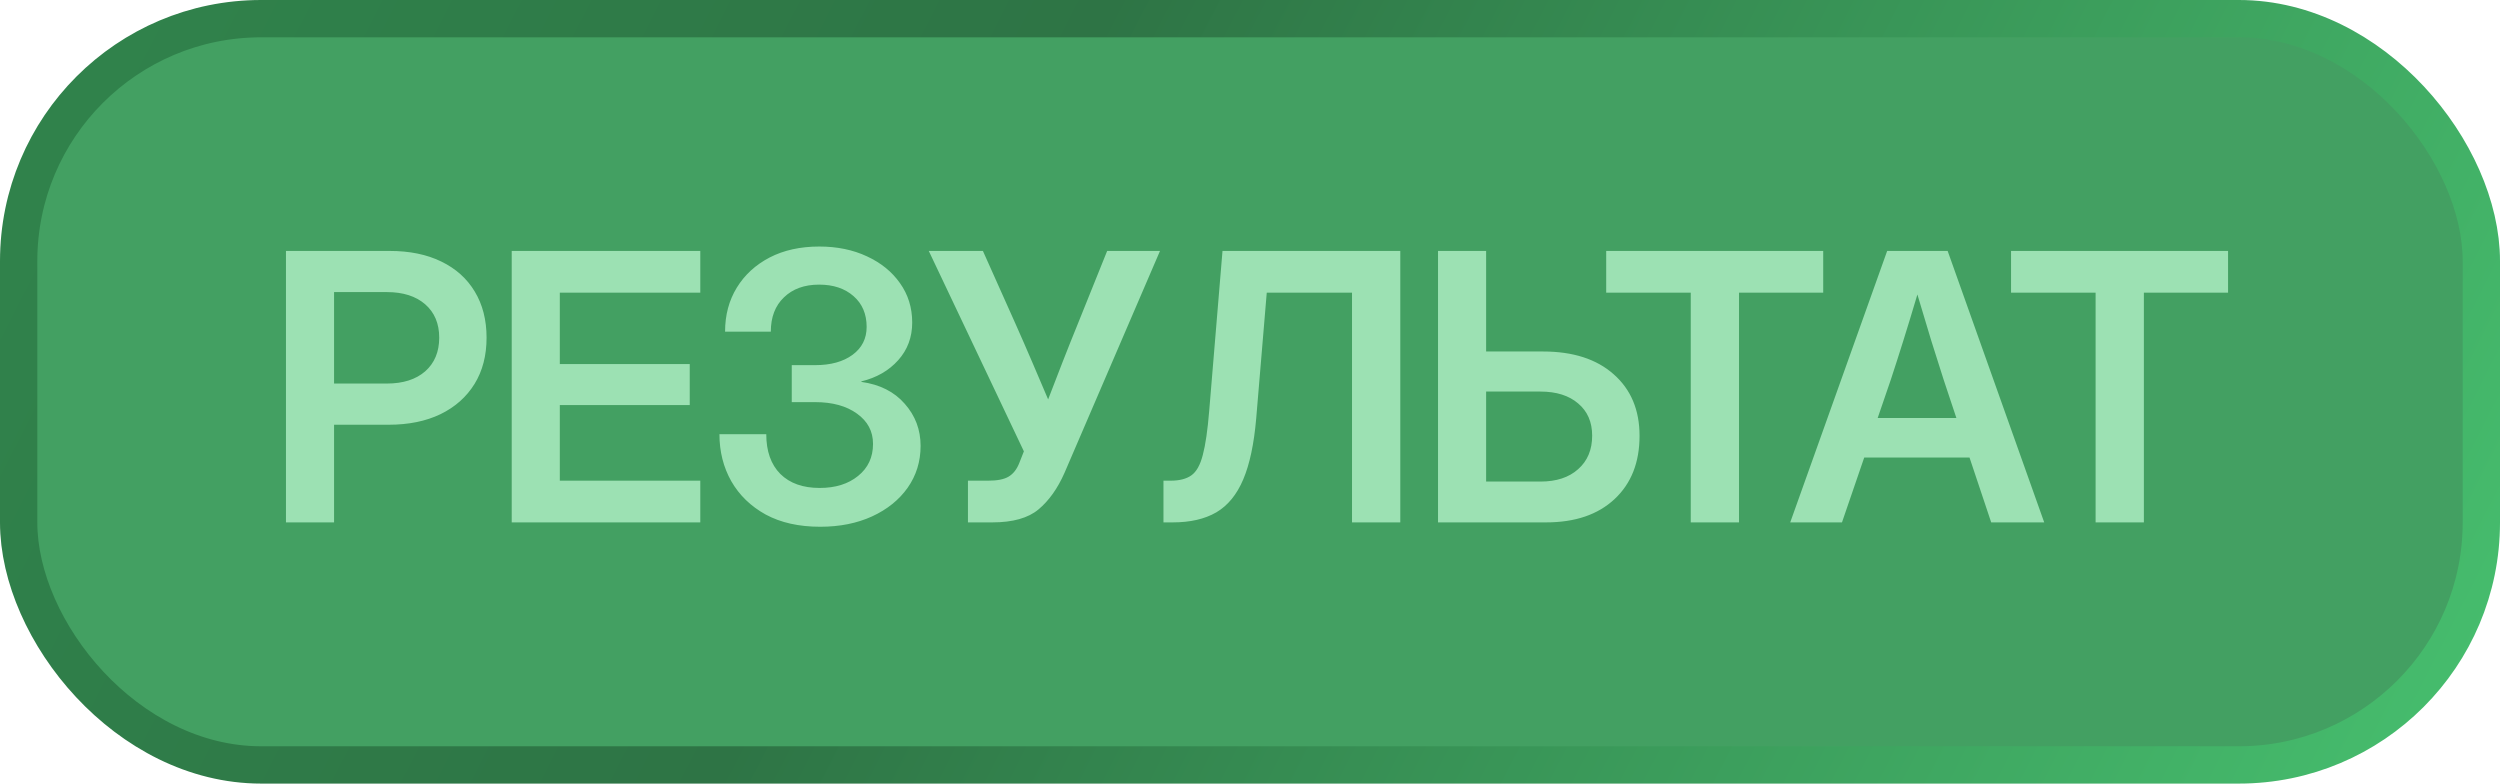
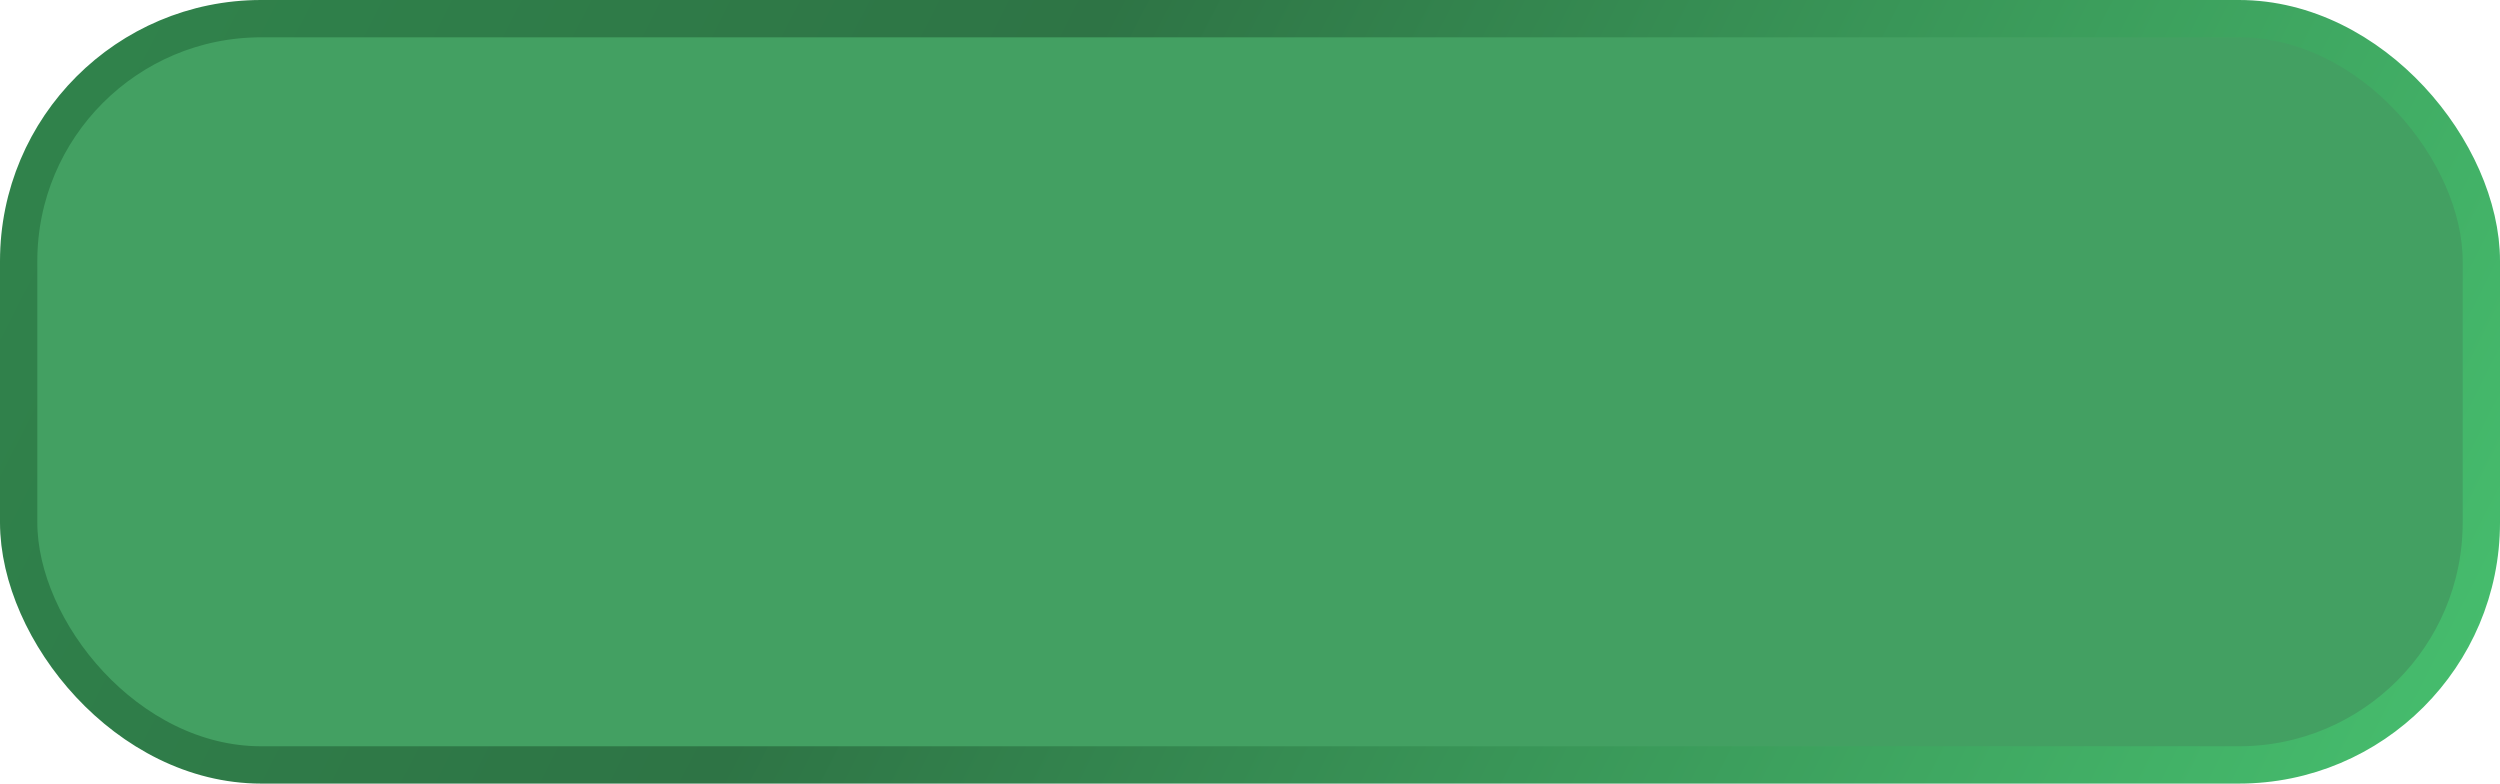
<svg xmlns="http://www.w3.org/2000/svg" width="67" height="21" viewBox="0 0 67 21" fill="none">
  <rect x="0.5" y="0.5" width="66" height="20" rx="6.5" fill="#43A062" />
  <rect x="0.5" y="0.5" width="66" height="20" rx="6.5" stroke="url(#paint0_linear_11_1372)" />
-   <path d="M7.664 14V6.725H10.443C10.976 6.725 11.437 6.819 11.824 7.008C12.215 7.197 12.514 7.465 12.723 7.813C12.934 8.162 13.04 8.574 13.04 9.049C13.04 9.527 12.933 9.941 12.718 10.289C12.503 10.637 12.199 10.908 11.805 11.1C11.414 11.288 10.952 11.383 10.418 11.383H8.953V14H7.664ZM8.953 10.279H10.369C10.802 10.279 11.144 10.17 11.395 9.952C11.645 9.731 11.771 9.43 11.771 9.049C11.771 8.671 11.645 8.373 11.395 8.155C11.144 7.937 10.802 7.828 10.369 7.828H8.953V10.279ZM13.714 14V6.725H18.768V7.843H15.003V9.757H18.485V10.855H15.003V12.882H18.768V14H13.714ZM21.981 14.117C21.411 14.117 20.925 14.008 20.521 13.79C20.121 13.569 19.813 13.271 19.598 12.896C19.387 12.522 19.281 12.102 19.281 11.637H20.536C20.536 12.092 20.661 12.447 20.912 12.701C21.166 12.952 21.517 13.077 21.966 13.077C22.39 13.077 22.733 12.97 22.997 12.755C23.264 12.54 23.397 12.254 23.397 11.896C23.397 11.56 23.254 11.29 22.967 11.085C22.684 10.88 22.31 10.777 21.844 10.777H21.219V9.786H21.844C22.264 9.786 22.599 9.693 22.85 9.508C23.101 9.322 23.226 9.073 23.226 8.761C23.226 8.416 23.109 8.141 22.875 7.936C22.64 7.73 22.333 7.628 21.952 7.628C21.558 7.628 21.244 7.742 21.009 7.97C20.775 8.194 20.658 8.5 20.658 8.888H19.432C19.432 8.445 19.536 8.053 19.745 7.711C19.956 7.366 20.251 7.096 20.628 6.9C21.006 6.705 21.449 6.607 21.957 6.607C22.435 6.607 22.862 6.695 23.236 6.871C23.61 7.044 23.905 7.283 24.12 7.589C24.338 7.895 24.447 8.246 24.447 8.644C24.447 9.037 24.322 9.374 24.071 9.654C23.82 9.934 23.491 10.123 23.085 10.221V10.235C23.579 10.304 23.967 10.499 24.247 10.821C24.53 11.14 24.672 11.516 24.672 11.949C24.672 12.369 24.556 12.743 24.325 13.072C24.094 13.398 23.776 13.653 23.373 13.839C22.969 14.024 22.505 14.117 21.981 14.117ZM25.941 14V12.882H26.488C26.729 12.882 26.91 12.846 27.03 12.774C27.154 12.7 27.248 12.581 27.313 12.418L27.44 12.096L24.891 6.725H26.342L27.211 8.668C27.37 9.026 27.522 9.373 27.665 9.708C27.808 10.04 27.95 10.372 28.09 10.704C28.217 10.372 28.345 10.04 28.475 9.708C28.606 9.373 28.744 9.026 28.89 8.668L29.672 6.725H31.088L28.529 12.672C28.344 13.092 28.111 13.419 27.831 13.653C27.554 13.884 27.142 14 26.596 14H25.941ZM31.181 14V12.882H31.376C31.61 12.882 31.794 12.835 31.928 12.74C32.065 12.643 32.167 12.46 32.235 12.193C32.307 11.923 32.364 11.531 32.406 11.017L32.763 6.725H37.528V14H36.234V7.843H33.949L33.666 11.217C33.607 11.897 33.492 12.441 33.319 12.848C33.147 13.255 32.906 13.549 32.597 13.731C32.287 13.911 31.898 14 31.43 14H31.181ZM39.828 9.42H41.352C42.156 9.42 42.787 9.623 43.246 10.03C43.709 10.437 43.94 10.987 43.94 11.681C43.94 12.394 43.717 12.958 43.271 13.375C42.825 13.792 42.213 14 41.435 14H38.539V6.725H39.828V9.42ZM39.828 10.494V12.906H41.283C41.71 12.906 42.047 12.796 42.294 12.574C42.545 12.353 42.67 12.053 42.67 11.676C42.67 11.311 42.545 11.023 42.294 10.812C42.047 10.6 41.71 10.494 41.283 10.494H39.828ZM43.046 7.843V6.725H48.862V7.843H46.606V14H45.312V7.843H43.046ZM47.978 14L50.576 6.725H52.197L54.785 14H53.364L52.783 12.262H49.961L49.365 14H47.978ZM50.322 11.202H52.431L52.09 10.177C51.982 9.841 51.871 9.492 51.757 9.127C51.647 8.762 51.523 8.351 51.386 7.892C51.25 8.351 51.124 8.762 51.01 9.127C50.896 9.492 50.784 9.841 50.673 10.177L50.322 11.202ZM53.896 7.843V6.725H59.712V7.843H57.456V14H56.162V7.843H53.896Z" fill="#9CE1B3" />
  <defs>
    <linearGradient id="paint0_linear_11_1372" x1="0" y1="0" x2="61.654" y2="31.473" gradientUnits="userSpaceOnUse">
      <stop stop-color="#30844C" />
      <stop offset="0.384" stop-color="#2E7445" />
      <stop offset="1" stop-color="#47C06F" />
    </linearGradient>
  </defs>
</svg>